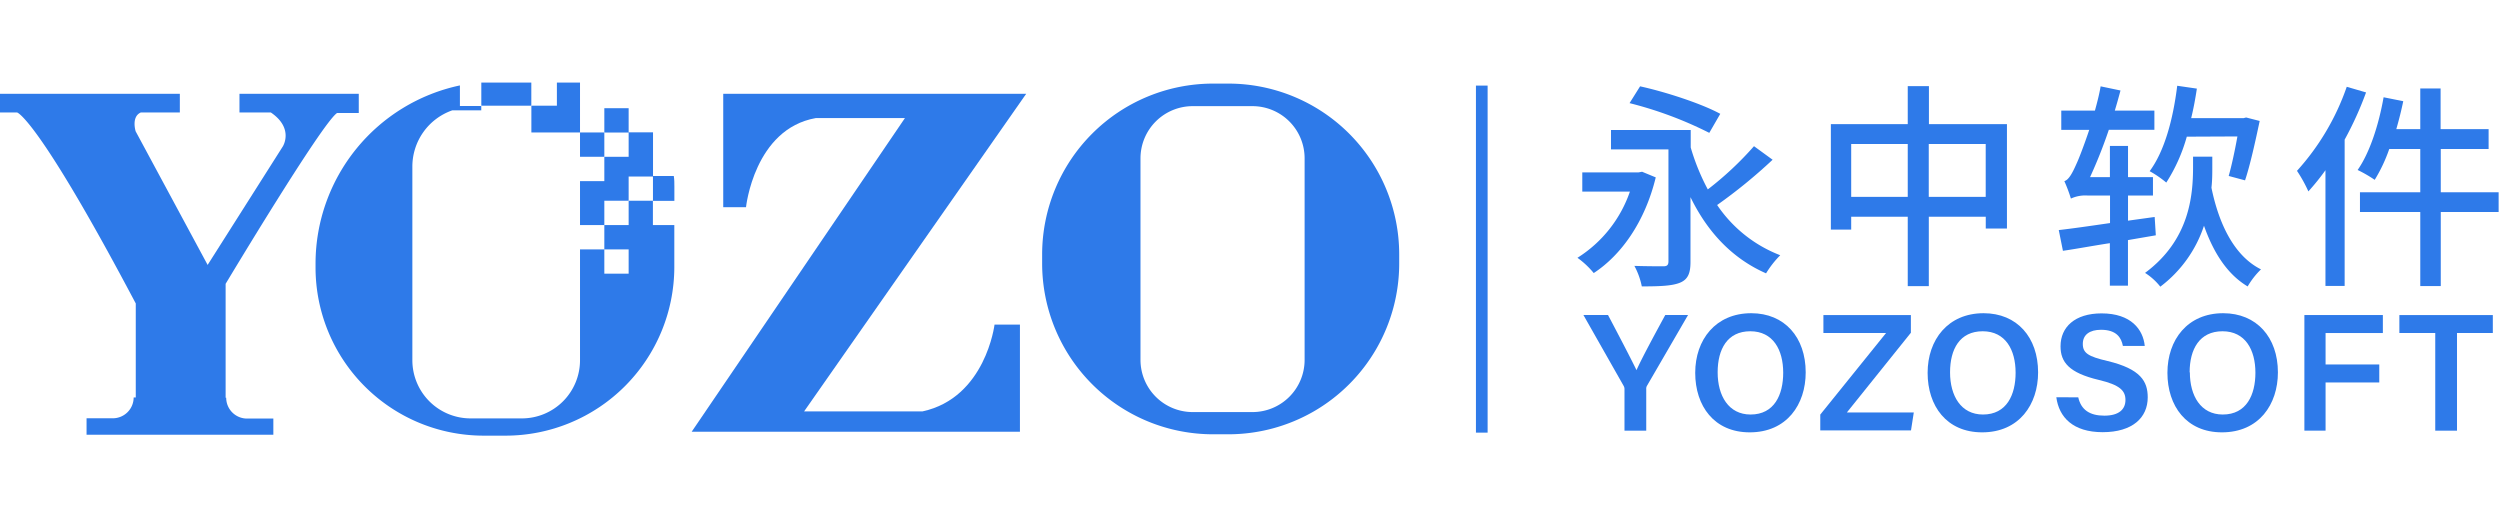
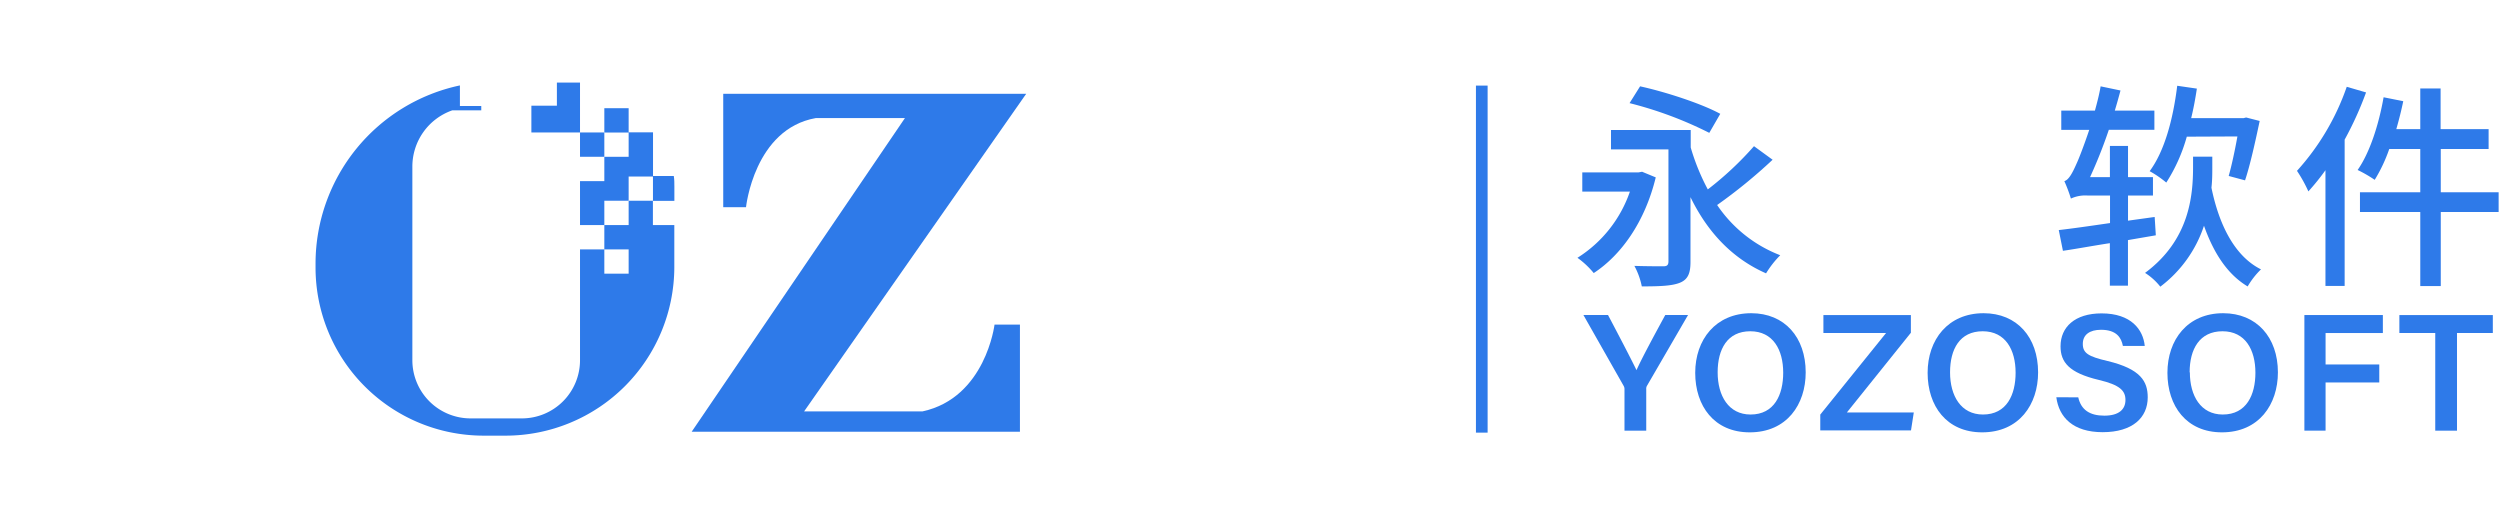
<svg xmlns="http://www.w3.org/2000/svg" id="图层_1" data-name="图层 1" viewBox="0 0 439 91">
  <defs>
    <style>.cls-1{fill:#fff;}.cls-2{fill:#2e7ae9;}.cls-3{fill:none;stroke:#2e7ae9;stroke-miterlimit:10;stroke-width:2.05px;}</style>
  </defs>
  <rect class="cls-1" width="439" height="91" />
-   <path class="cls-2" d="M42.05,16.47v3.28h5.51c4.14,2.82,2.09,6,2.08,6L36.46,46.52,23.82,23.06s-.81-2.56.91-3.31h6.85V16.47H0v3.28H3s3.52.78,20.84,33.54v16.5h-.37a3.66,3.66,0,0,1-3.67,3.66v0H15.2v2.89H48V73.5H43.39v0a3.66,3.66,0,0,1-3.67-3.66h-.1v-20s17-28.37,19.58-30H63V16.47Z" />
  <path class="cls-2" d="M127,16.47V36.38h4s1.44-13.74,12.27-15.65h15.64L121.46,75.81H179.1V57h-4.46S173.08,69.83,162,72.24H141.2l39-55.77Z" />
-   <path class="cls-2" d="M215.74,14.68H213a30,30,0,0,0-30,30v1.58a30,30,0,0,0,30,30h2.7a30,30,0,0,0,30-30V44.71A30,30,0,0,0,215.74,14.68Zm13.35,48.51a9.16,9.16,0,0,1-9.17,9.17H209.45a9.17,9.17,0,0,1-9.18-9.17V27.81a9.17,9.17,0,0,1,9.18-9.17h10.47a9.16,9.16,0,0,1,9.17,9.17Z" />
  <polygon class="cls-2" points="101.85 23.26 101.85 18.56 101.85 14.5 97.79 14.5 97.79 18.56 93.31 18.56 93.31 23.26 101.85 23.26" />
-   <rect class="cls-2" x="84.52" y="14.5" width="8.78" height="4.06" />
  <rect class="cls-2" x="101.85" y="23.26" width="4.27" height="4.27" />
  <path class="cls-2" d="M110.39,35.25v4.27h-4.27v4.27h4.27v4.27h-4.27V43.79h-4.27V63.25A10.21,10.21,0,0,1,91.63,73.47h-9A10.22,10.22,0,0,1,72.41,63.25v-34a10.46,10.46,0,0,1,7-9.87h5.1v-.77H80.76V15A32,32,0,0,0,55.41,46.19v.87A29.52,29.52,0,0,0,84.85,76.5h4a29.64,29.64,0,0,0,29.56-29.56V39.52h-3.76V35.25Z" />
  <path class="cls-2" d="M110.39,27.53h-4.27v4.28h-4.27v7.84h0v-.13h4.27V35.25h4.27V31h4.27v4.27h3.76V32.8c0-.64,0-1.27-.1-1.89h-3.65V23.24h-4.28V19h-4.27v4.27h4.27Z" />
  <path class="cls-2" d="M290.75,31.15c-1.92,7.9-6.13,13.69-10.89,16.8A15,15,0,0,0,277,45.27a22.27,22.27,0,0,0,9.21-11.62h-8.36V30.27h9.89l.61-.11Zm20.52-3.1A90.89,90.89,0,0,1,301.53,36a23.58,23.58,0,0,0,11.08,8.82A17,17,0,0,0,310.12,48c-6-2.64-10.32-7.32-13.27-13.38V46c0,2-.46,3.07-1.84,3.64s-3.57.65-6.71.65A12.89,12.89,0,0,0,287,46.69c2.11.07,4.45.07,5.1.07s.88-.23.88-.88V26.24H282.89V22.83h14V25.9a38.27,38.27,0,0,0,3,7.36A57.1,57.1,0,0,0,308,25.67Zm-11.12-4.72a67.36,67.36,0,0,0-14-5.22L288,15.16c4.57,1,10.86,3.07,14.08,4.83Z" />
-   <path class="cls-2" d="M352.42,21.8V40.13H348.7V38.06h-10V50.25H335V38.06h-9.93v2.26h-3.57V21.8H335V15.12h3.72V21.8ZM335,34.57V25.29h-9.93v9.28Zm13.69,0V25.29h-10v9.28Z" />
  <path class="cls-2" d="M373.67,42.16v8h-3.18V42.7c-3,.46-5.87,1-8.24,1.34l-.73-3.64c2.38-.27,5.56-.73,9-1.23V34.34h-3.87a6,6,0,0,0-3,.53,25.58,25.58,0,0,0-1.15-3.06c.76-.23,1.38-1.35,2.11-3,.42-.89,1.3-3.15,2.26-6h-4.91V19.42h5.91c.38-1.38.76-2.84,1-4.26l3.49.73c-.31,1.15-.65,2.38-1,3.53h6.95v3.37h-8a84.39,84.39,0,0,1-3.3,8.32h3.49V25.63h3.18v5.48h4.38v3.23h-4.38v4.41l4.68-.65.2,3.22Zm14.81-12.81c0,1.07,0,2.34-.15,3.61,1.3,6.36,4,12,8.7,14.34a13.89,13.89,0,0,0-2.34,3c-3.6-2.15-6-5.94-7.67-10.66a22.05,22.05,0,0,1-7.67,10.7,10.72,10.72,0,0,0-2.68-2.42c7.82-5.79,8.43-13.57,8.43-18.64V27.51h3.38ZM384,24a29.54,29.54,0,0,1-3.6,8.06,18.27,18.27,0,0,0-2.92-2c2.61-3.53,4.11-9.09,4.84-15l3.45.5c-.27,1.77-.58,3.49-1,5.18H394l.42-.11,2.38.61c-.76,3.6-1.68,7.78-2.57,10.43l-2.87-.77c.5-1.76,1.07-4.37,1.53-6.94Z" />
  <path class="cls-2" d="M415.48,16.23a59.56,59.56,0,0,1-3.76,8.29V50.21h-3.37V29.89a40.76,40.76,0,0,1-3,3.72,24.65,24.65,0,0,0-2-3.61,42.83,42.83,0,0,0,8.74-14.76Zm23.28,21H428.6v13H425v-13H414.41V33.76H425V26.17h-5.45A27.58,27.58,0,0,1,417,31.58,23.26,23.26,0,0,0,414,29.85c2.15-3.07,3.72-8,4.56-12.77l3.45.69c-.34,1.65-.76,3.3-1.22,4.91H425V15.54h3.57v7.14H437v3.49H428.6v7.59h10.16Z" />
  <path class="cls-2" d="M285.26,75.62V68.35a1.12,1.12,0,0,0-.16-.61l-7.05-12.42h4.32c1.66,3.14,4,7.61,5,9.68.88-2,3.38-6.62,5.05-9.68h4l-7.19,12.39a1,1,0,0,0-.15.61v7.3Z" />
  <path class="cls-2" d="M317.08,65.39c0,5.62-3.3,10.53-9.83,10.53-6.24,0-9.57-4.63-9.57-10.45S301.27,55,307.52,55C313.38,55,317.08,59.23,317.08,65.39Zm-15.46,0c0,4.11,1.92,7.4,5.78,7.4,4.18,0,5.73-3.48,5.73-7.34,0-4-1.76-7.28-5.78-7.28S301.62,61.3,301.62,65.38Z" />
  <path class="cls-2" d="M319.64,72.8l11.55-14.32h-11V55.32h15.36v3.11l-11.24,14h11.75l-.49,3.15H319.64Z" />
  <path class="cls-2" d="M357.89,65.39c0,5.62-3.31,10.53-9.83,10.53-6.24,0-9.57-4.63-9.57-10.45S342.07,55,348.32,55C354.19,55,357.89,59.23,357.89,65.39Zm-15.46,0c0,4.11,1.91,7.4,5.78,7.4,4.18,0,5.73-3.48,5.73-7.34,0-4-1.76-7.28-5.78-7.28S342.43,61.3,342.43,65.38Z" />
  <path class="cls-2" d="M364.94,69.77c.49,2.18,2,3.22,4.58,3.22s3.71-1.12,3.71-2.76-1-2.64-4.66-3.51c-5.27-1.25-6.74-3.13-6.74-5.91,0-3.36,2.5-5.78,7.21-5.78,5.2,0,7.3,2.86,7.58,5.72h-3.84c-.27-1.44-1.11-2.84-3.84-2.84-2,0-3.2.87-3.2,2.48s.95,2.21,4.33,3c5.87,1.4,7.07,3.61,7.07,6.39,0,3.56-2.68,6.11-7.91,6.11s-7.67-2.63-8.14-6.13Z" />
  <path class="cls-2" d="M400,65.39c0,5.62-3.31,10.53-9.83,10.53-6.24,0-9.57-4.63-9.57-10.45S384.14,55,390.39,55C396.26,55,400,59.23,400,65.39Zm-15.46,0c0,4.11,1.91,7.4,5.78,7.4,4.18,0,5.73-3.48,5.73-7.34,0-4-1.76-7.28-5.78-7.28S384.5,61.3,384.5,65.38Z" />
  <path class="cls-2" d="M404.65,55.32h13.78v3.16H408.37V64h9.43v3.16h-9.43v8.46h-3.72Z" />
  <path class="cls-2" d="M427.63,58.48h-6.3V55.32h16.41v3.16h-6.29V75.62h-3.82Z" />
  <line class="cls-3" x1="260.2" y1="15.03" x2="260.2" y2="75.97" />
</svg>